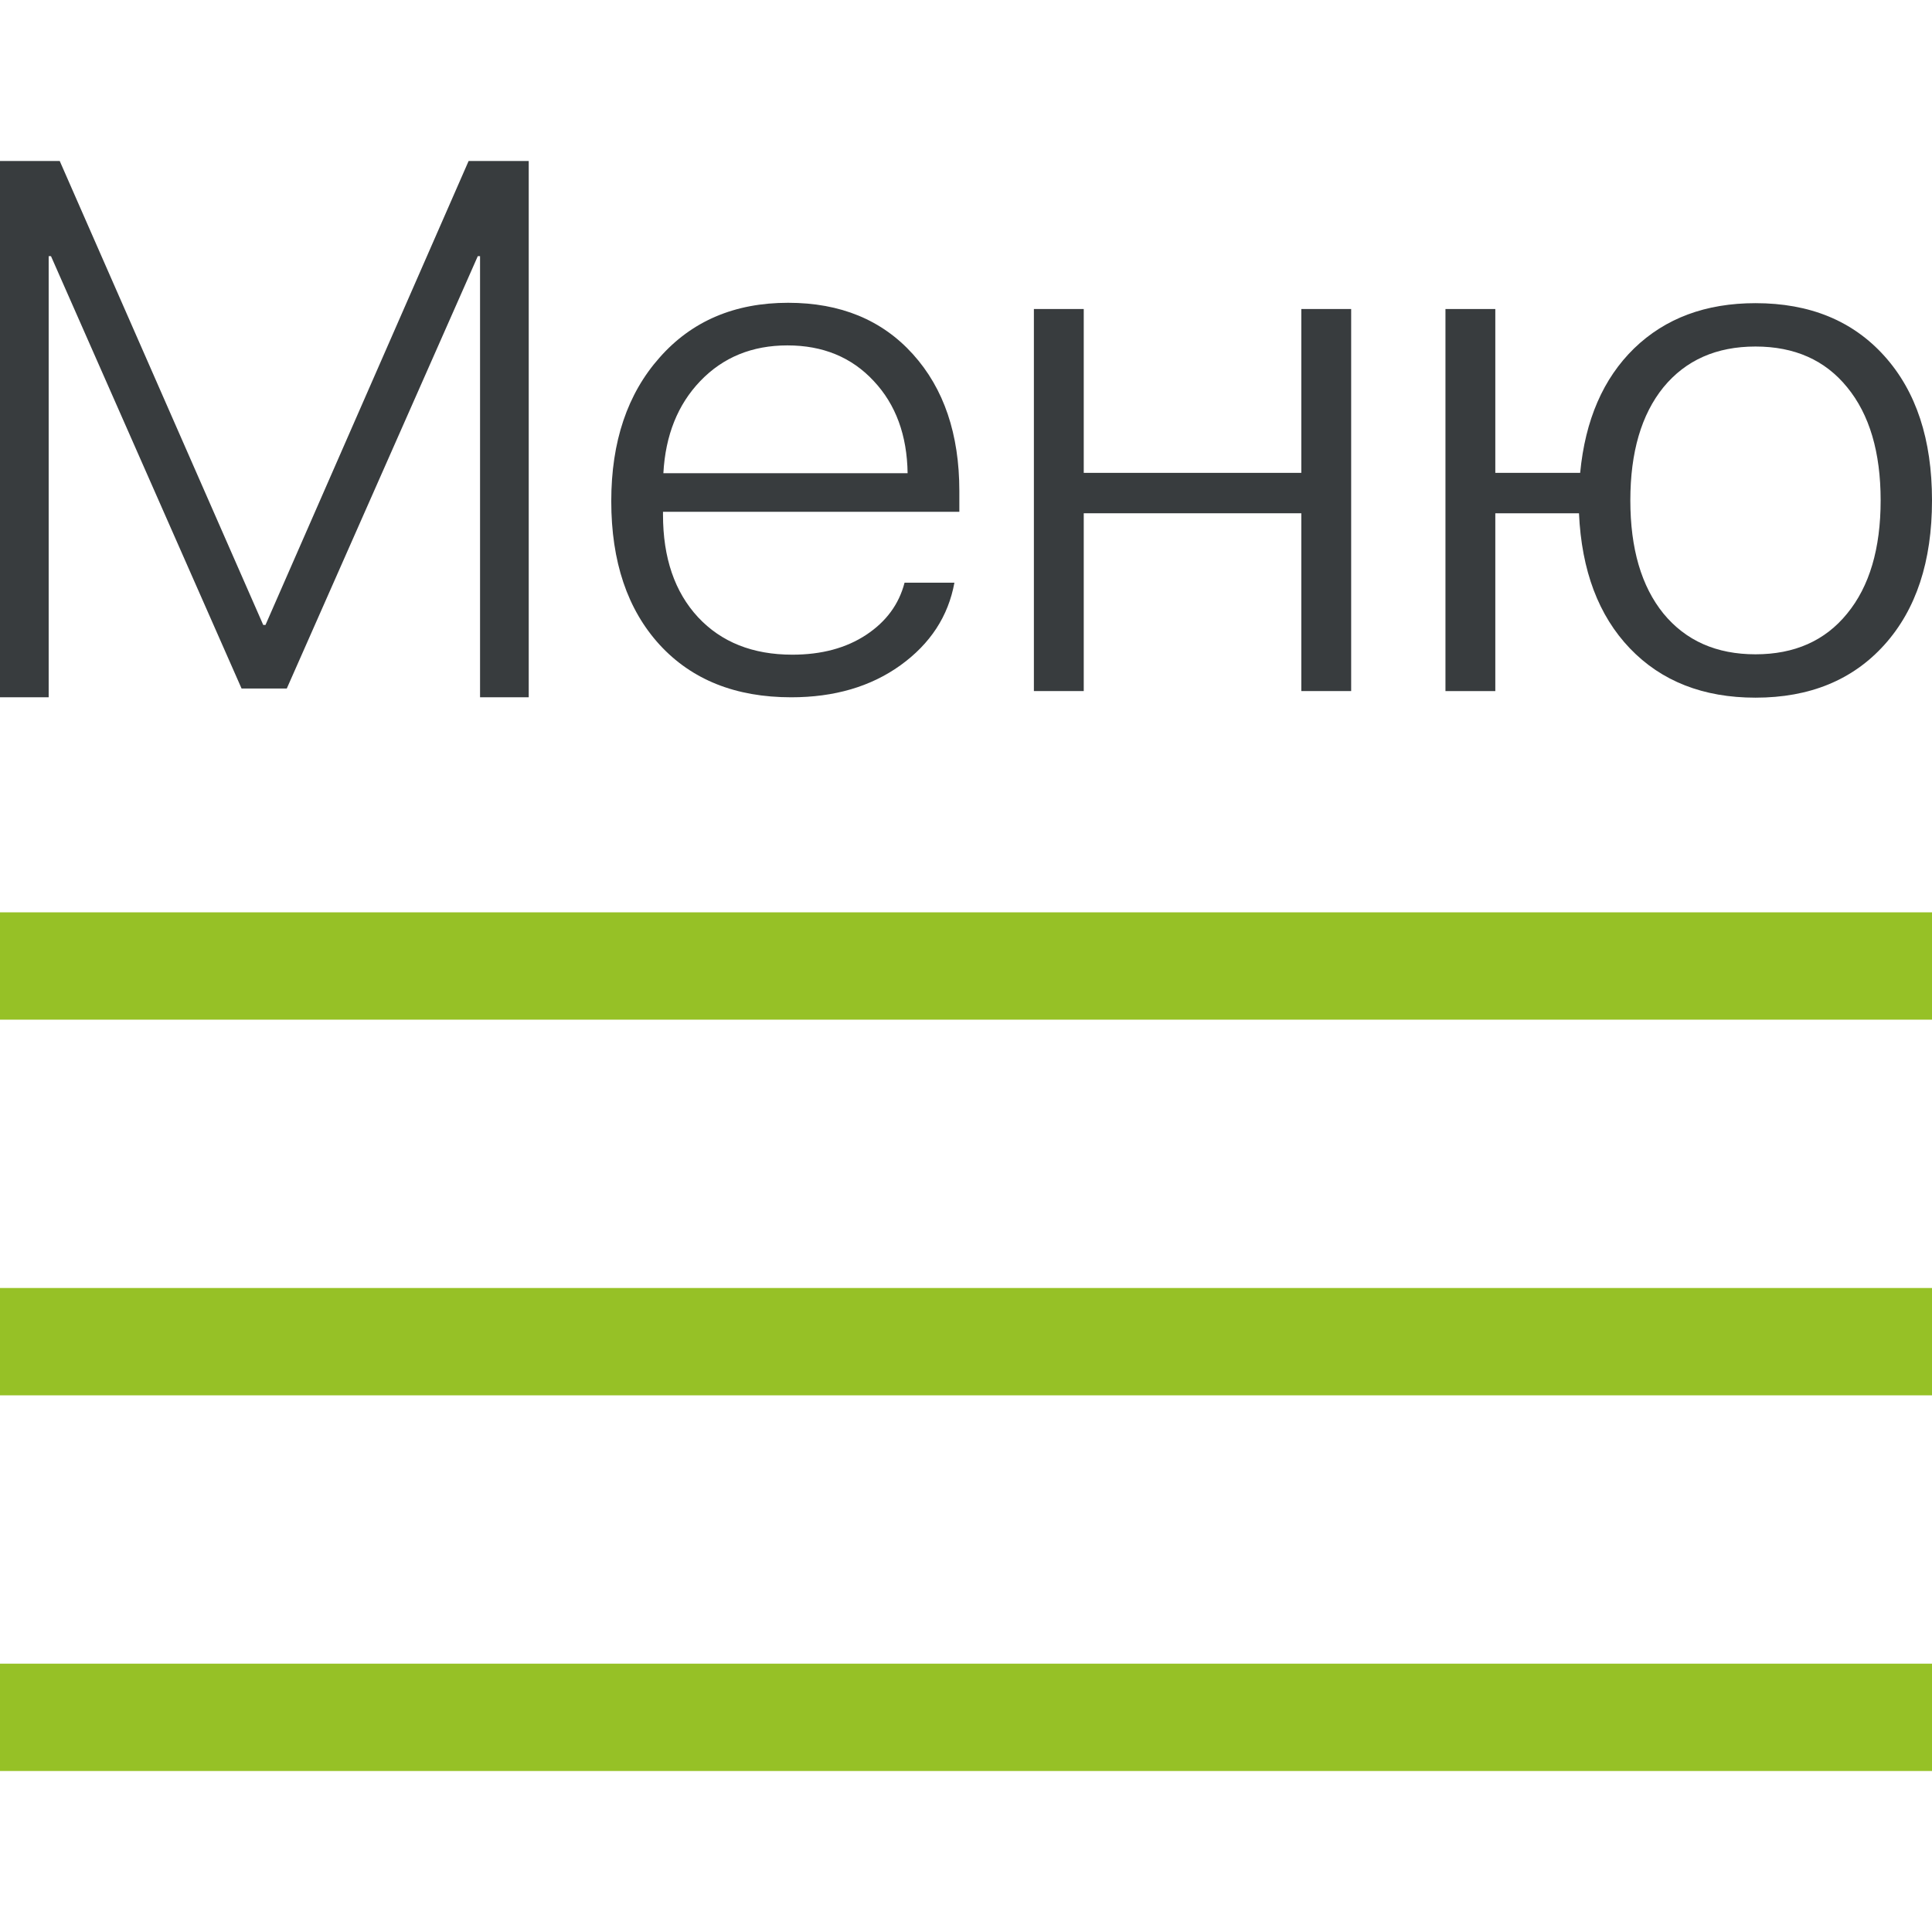
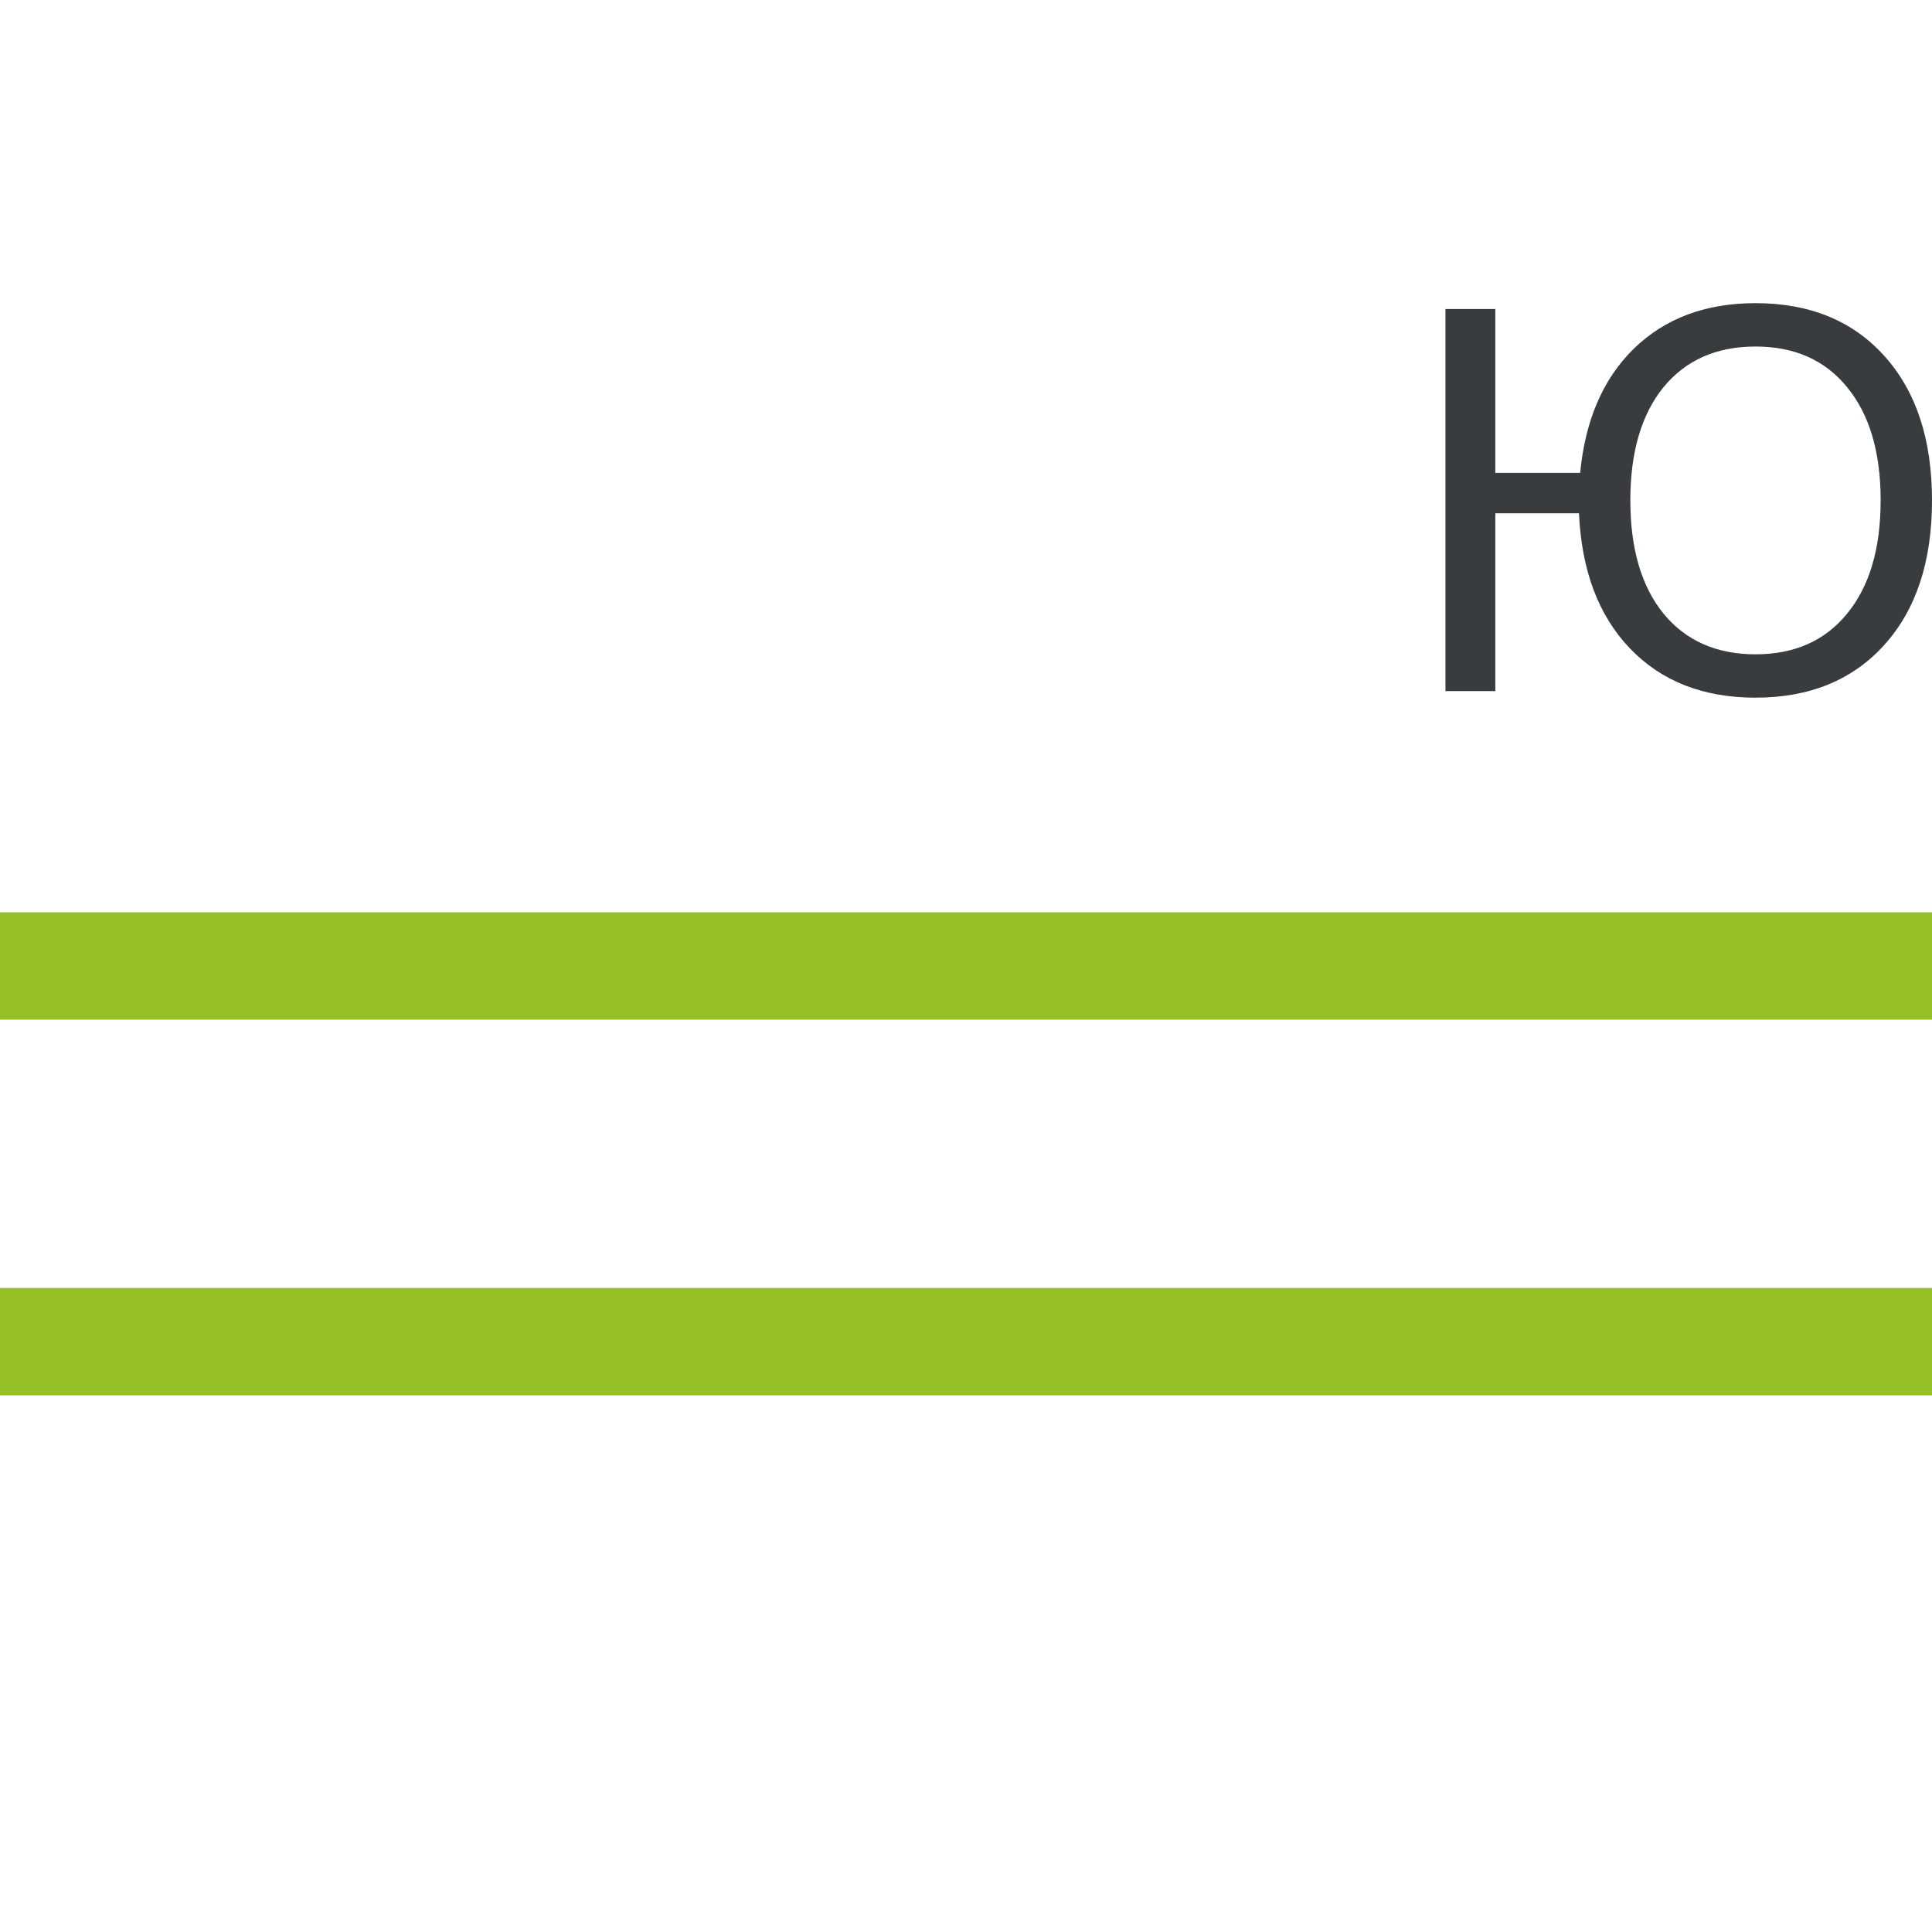
<svg xmlns="http://www.w3.org/2000/svg" width="36" height="36" viewBox="0 0 36 36" fill="none">
  <line y1="18" x2="36" y2="18" stroke="#96C126" stroke-width="2" />
  <line y1="25" x2="36" y2="25" stroke="#96C126" stroke-width="2" />
-   <line y1="32" x2="36" y2="32" stroke="#96C126" stroke-width="2" />
-   <path d="M9.852 12.993H8.945V4.773H8.903L5.344 12.829H4.501L0.95 4.773H0.907V12.993H0V3H1.113L4.905 11.645H4.947L8.732 3H9.852V12.993Z" fill="#383C3E" />
-   <path d="M14.672 6.436C14.015 6.436 13.474 6.657 13.049 7.1C12.629 7.538 12.399 8.111 12.361 8.818H16.912C16.902 8.111 16.692 7.538 16.281 7.1C15.87 6.657 15.334 6.436 14.672 6.436ZM16.855 10.858H17.784C17.67 11.483 17.335 11.996 16.777 12.398C16.224 12.795 15.546 12.993 14.743 12.993C13.708 12.993 12.891 12.667 12.291 12.014C11.691 11.357 11.39 10.465 11.39 9.338C11.39 8.229 11.691 7.337 12.291 6.662C12.891 5.982 13.689 5.642 14.686 5.642C15.66 5.642 16.435 5.961 17.011 6.6C17.588 7.239 17.876 8.09 17.876 9.153V9.537H12.354V9.591C12.354 10.395 12.572 11.031 13.007 11.501C13.441 11.966 14.027 12.199 14.764 12.199C15.308 12.199 15.766 12.076 16.139 11.83C16.513 11.583 16.751 11.259 16.855 10.858Z" fill="#383C3E" />
-   <path d="M24.248 12.877V9.564H20.194V12.877H19.265V5.758H20.194V8.811H24.248V5.758H25.177V12.877H24.248Z" fill="#383C3E" />
  <path d="M32.711 13C31.738 13 30.958 12.694 30.372 12.083C29.786 11.471 29.47 10.632 29.422 9.564H27.863V12.877H26.934V5.758H27.863V8.811H29.444C29.538 7.825 29.874 7.052 30.45 6.491C31.031 5.929 31.785 5.649 32.711 5.649C33.722 5.649 34.523 5.977 35.114 6.635C35.705 7.292 36 8.188 36 9.324C36 10.461 35.705 11.357 35.114 12.014C34.523 12.671 33.722 13 32.711 13ZM30.996 11.433C31.412 11.939 31.983 12.192 32.711 12.192C33.439 12.192 34.008 11.939 34.419 11.433C34.835 10.926 35.043 10.223 35.043 9.324C35.043 8.426 34.835 7.723 34.419 7.216C34.008 6.71 33.439 6.457 32.711 6.457C31.983 6.457 31.412 6.71 30.996 7.216C30.585 7.723 30.379 8.426 30.379 9.324C30.379 10.223 30.585 10.926 30.996 11.433Z" fill="#383C3E" />
</svg>